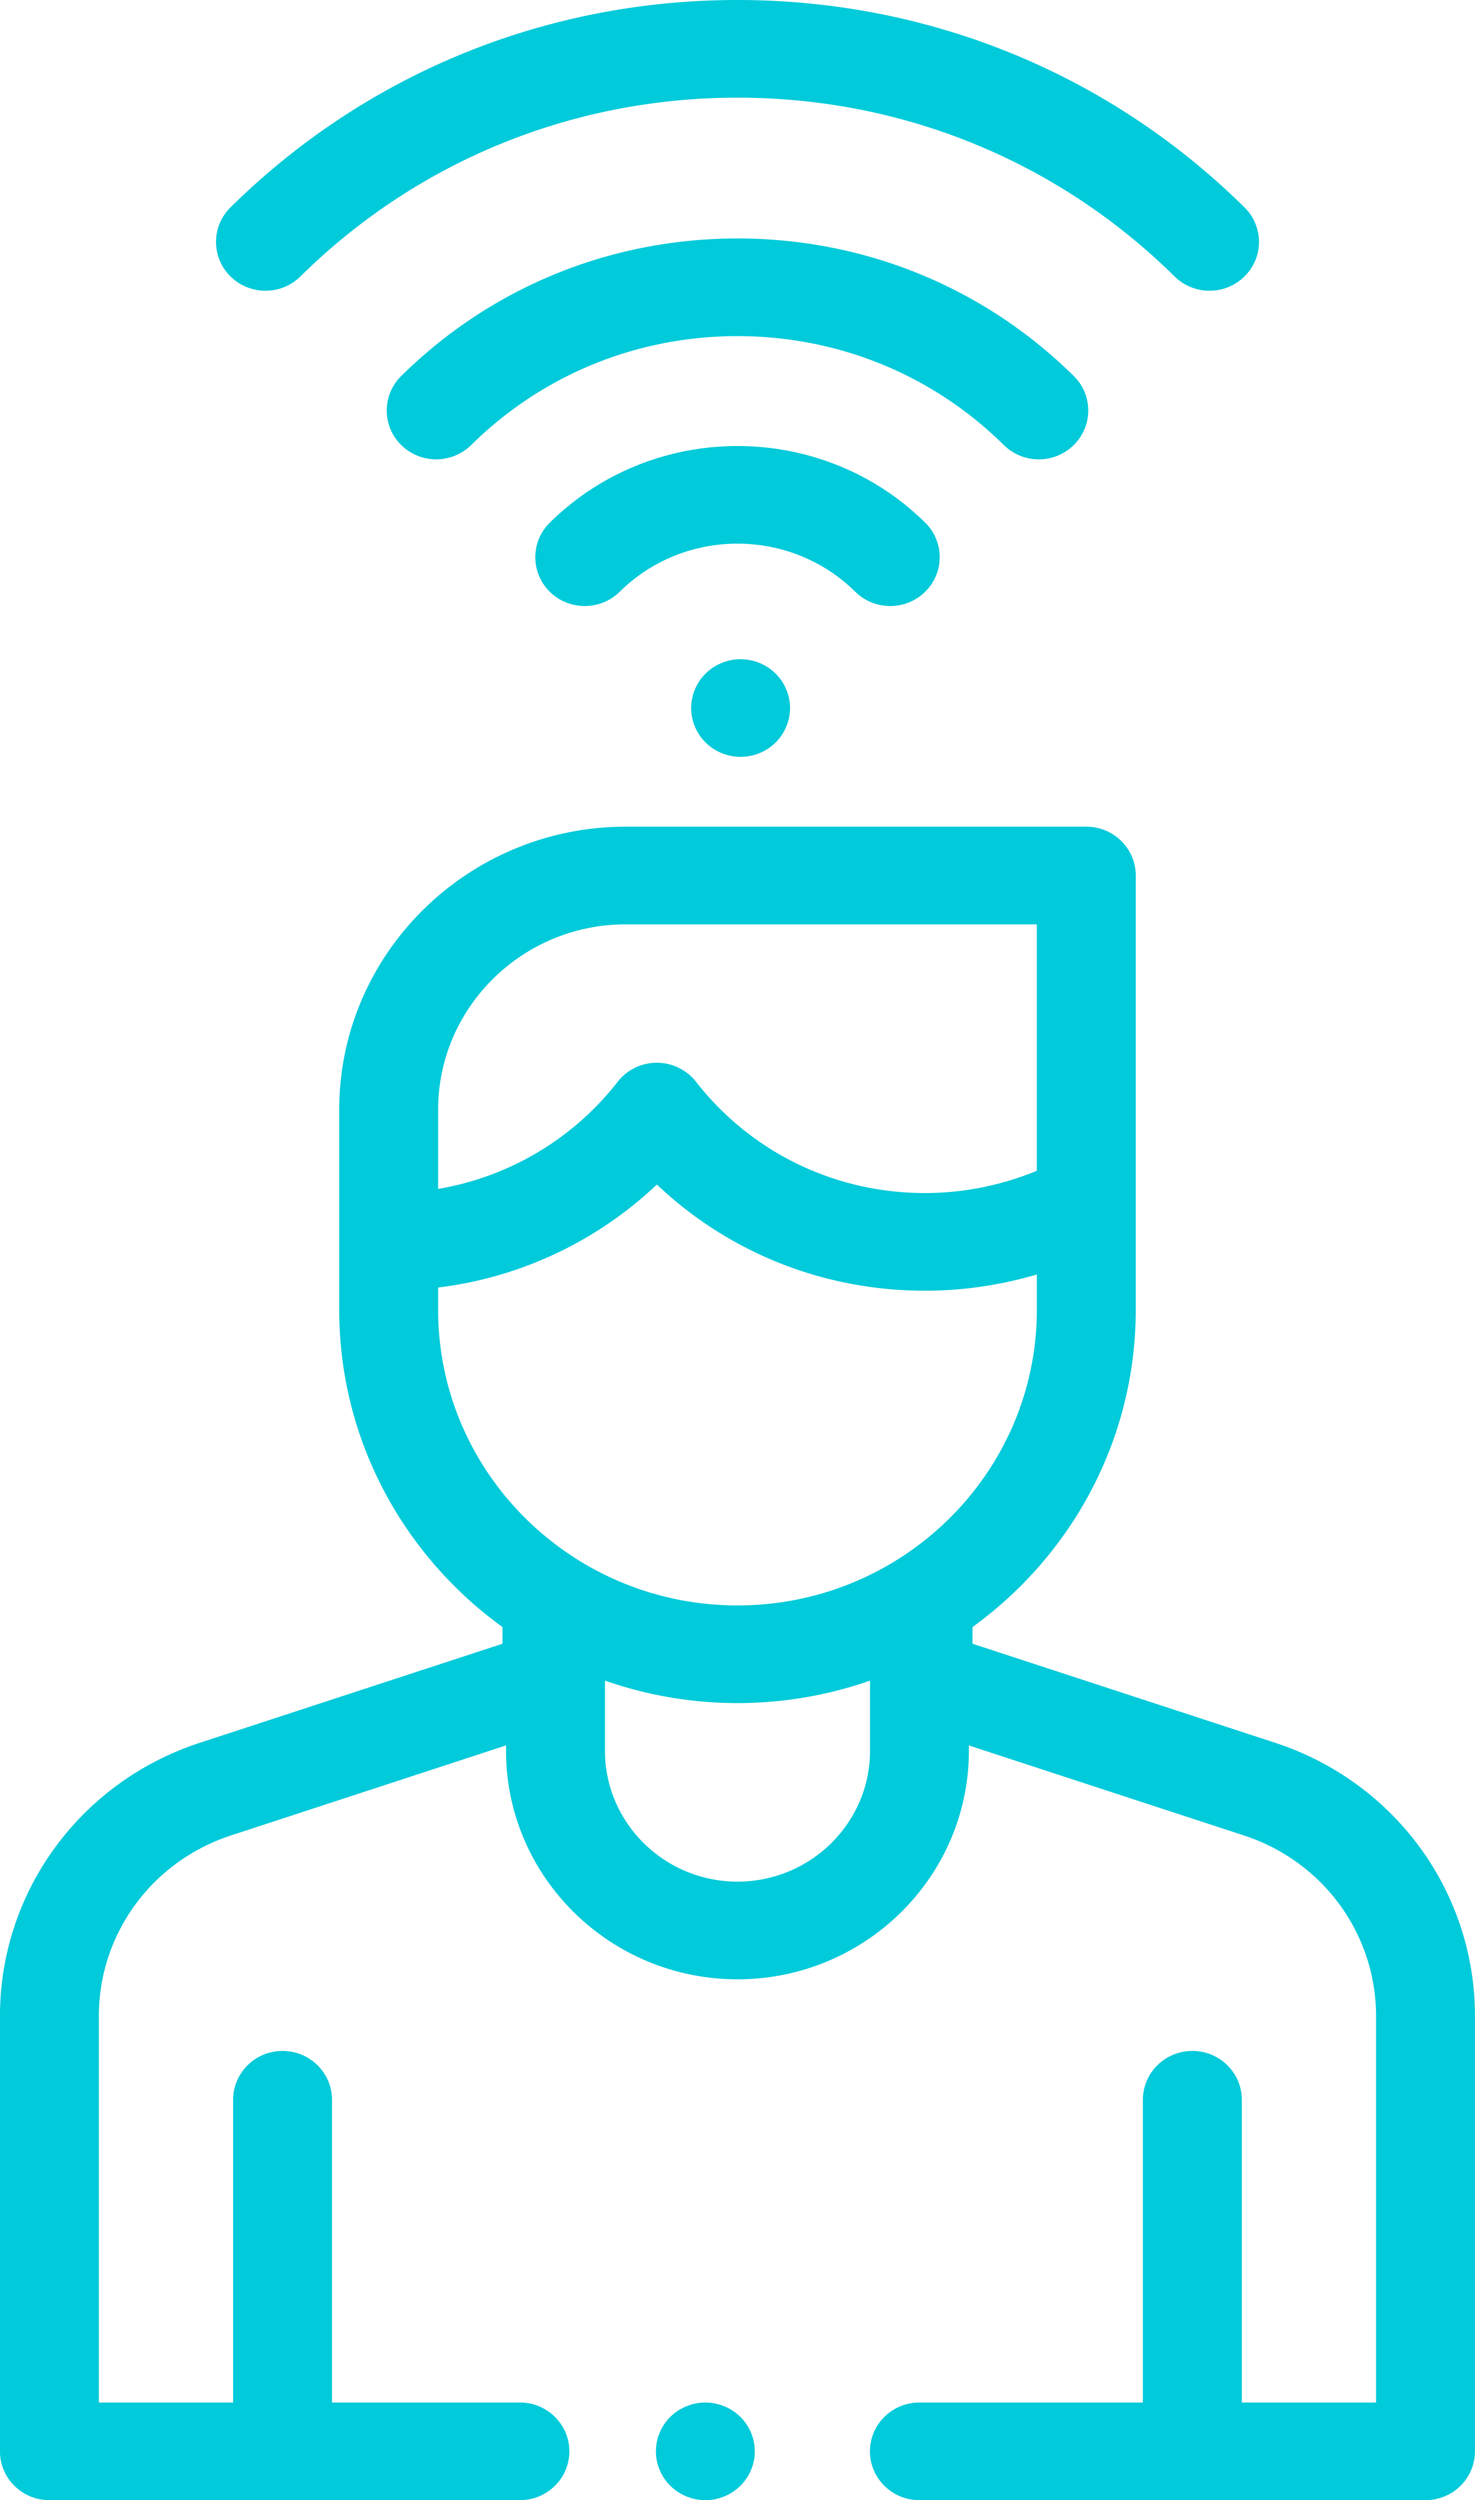
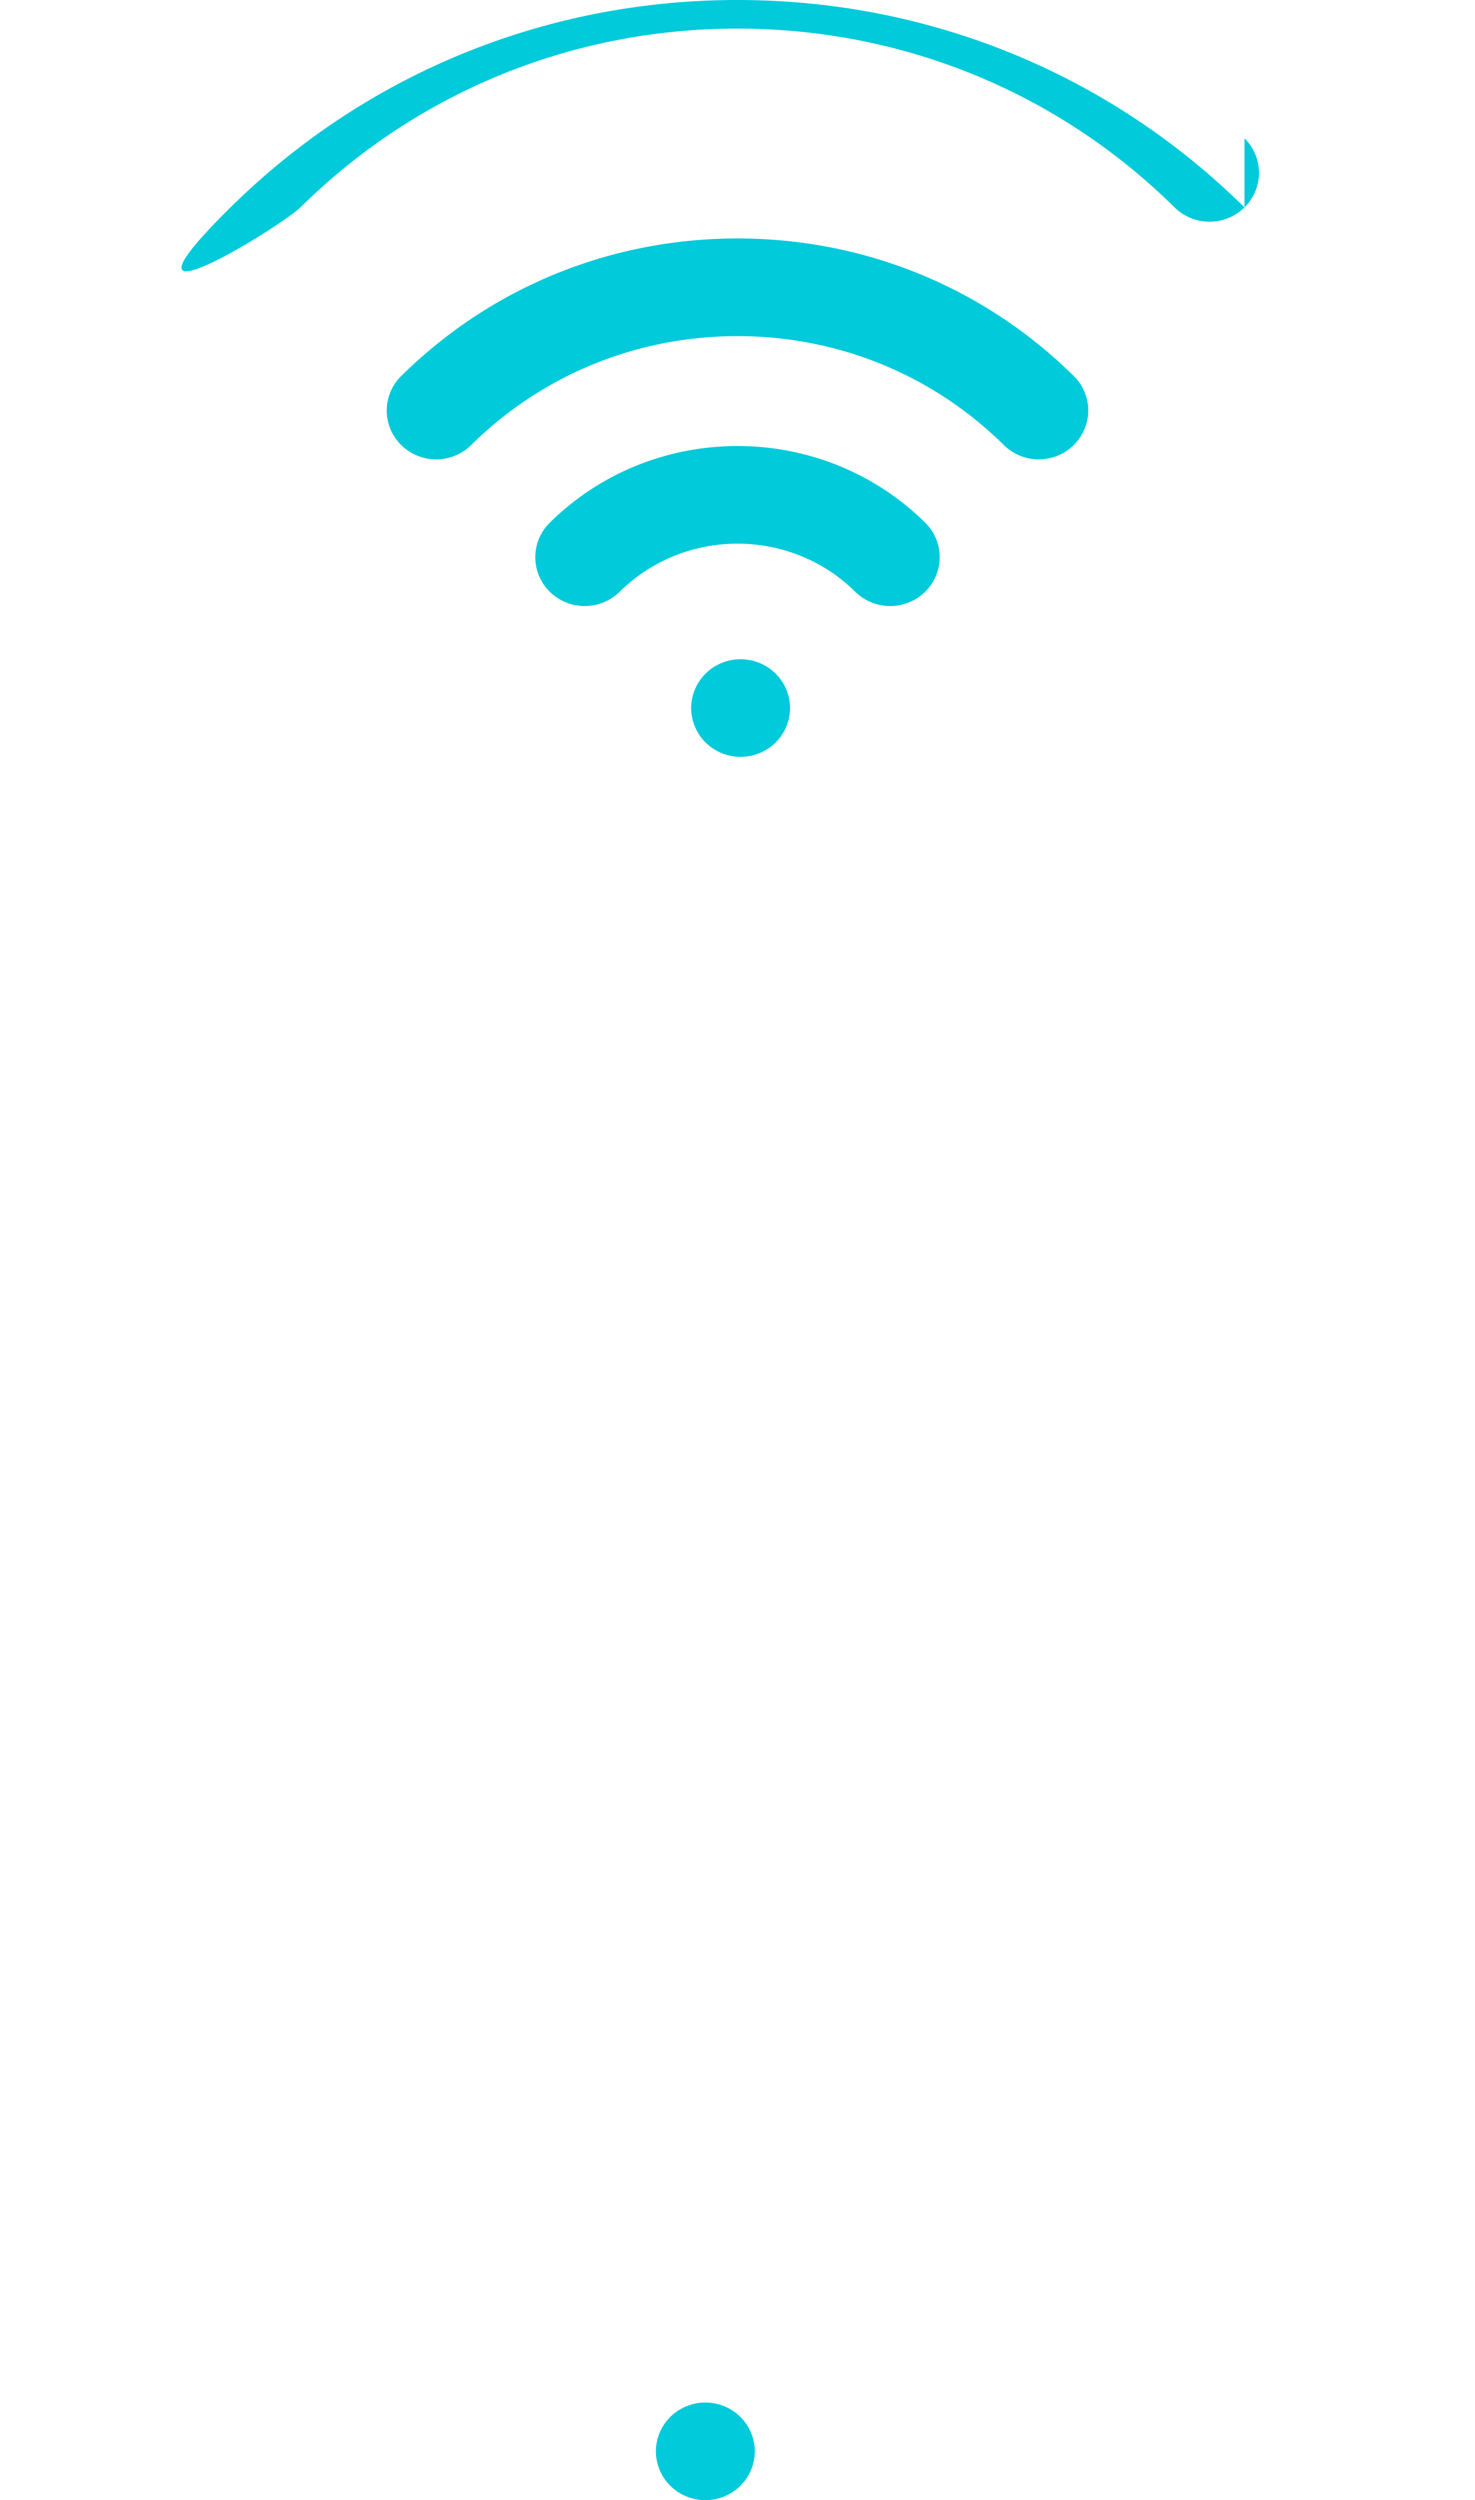
<svg xmlns="http://www.w3.org/2000/svg" width="59" height="100" viewBox="226.5 206 59 100">
-   <path fill="#01CADA" d="M277.507 275.707l-12.107-3.962v-.667c3.956-2.864 6.53-7.484 6.53-12.689v-17.371c0-1.079-.886-1.953-1.978-1.953h-18.419c-6.321 0-11.464 5.078-11.464 11.32v8.004c0 5.205 2.575 9.825 6.53 12.689v.667l-12.107 3.962c-4.781 1.563-7.993 5.956-7.993 10.93v17.41c0 1.078.885 1.953 1.978 1.953h18.819c1.092 0 1.978-.875 1.978-1.953s-.886-1.953-1.978-1.953h-7.516v-12.109c0-1.078-.886-1.953-1.978-1.953s-1.978.875-1.978 1.953v12.109h-5.37v-15.457c0-3.286 2.122-6.188 5.281-7.223l11.006-3.602v.214c0 5.04 4.152 9.141 9.257 9.141s9.257-4.101 9.257-9.141v-.213l11.006 3.602c3.159 1.033 5.281 3.936 5.281 7.222v15.457h-5.369v-12.109c0-1.078-.886-1.953-1.978-1.953-1.093 0-1.979.875-1.979 1.953v12.109h-8.939c-1.093 0-1.979.875-1.979 1.953s.886 1.953 1.979 1.953h20.242c1.093 0 1.979-.875 1.979-1.953v-17.41c.002-4.974-3.211-9.366-7.991-10.93zm-33.482-25.322c0-4.088 3.368-7.414 7.508-7.414h16.44v9.857a11.736 11.736 0 0 1-4.471.891c-3.61 0-6.95-1.623-9.163-4.452-.375-.479-.953-.76-1.565-.76s-1.191.281-1.565.759a11.53 11.53 0 0 1-7.184 4.287v-3.168zm17.276 25.641c0 2.886-2.378 5.234-5.301 5.234s-5.301-2.349-5.301-5.234v-2.806c1.66.58 3.443.899 5.301.899s3.642-.319 5.301-.899v2.806zm-5.302-5.813c-6.603 0-11.974-5.304-11.974-11.824v-.89a15.454 15.454 0 0 0 8.75-4.121c2.871 2.723 6.671 4.248 10.727 4.248 1.518 0 3.026-.224 4.472-.651v1.414c0 6.52-5.372 11.824-11.975 11.824z" />
  <path fill="#01CADA" d="M256.112 302.666a2.006 2.006 0 0 0-1.398-.572c-.521 0-1.031.209-1.398.572-.368.363-.58.867-.58 1.381s.211 1.018.58 1.381c.368.363.878.572 1.398.572.52 0 1.03-.209 1.398-.572.368-.363.58-.867.58-1.381s-.212-1.018-.58-1.381zM269.45 221.039c-3.593-3.547-8.369-5.501-13.45-5.501-5.082 0-9.858 1.954-13.451 5.501-.772.763-.772 2 0 2.762a1.996 1.996 0 0 0 2.798 0c2.845-2.81 6.629-4.357 10.653-4.357s7.808 1.547 10.653 4.357c.387.381.893.572 1.398.572.507 0 1.013-.191 1.398-.572.774-.763.774-2 .001-2.762z" />
-   <path fill="#01CADA" d="M276.28 214.295C270.863 208.946 263.661 206 256 206s-14.863 2.946-20.28 8.295c-.772.763-.772 2 0 2.762s2.025.763 2.797 0c4.67-4.611 10.879-7.151 17.483-7.151 6.604 0 12.812 2.54 17.483 7.151.386.381.892.572 1.398.572a1.98 1.98 0 0 0 1.398-.572 1.934 1.934 0 0 0 .001-2.762zM263.509 226.906c-4.141-4.088-10.877-4.088-15.018 0-.772.763-.772 2 0 2.762s2.024.763 2.797 0c2.598-2.565 6.825-2.565 9.422 0 .387.382.893.572 1.399.572s1.012-.191 1.398-.572a1.935 1.935 0 0 0 .002-2.762zM257.522 232.939a2.005 2.005 0 0 0-1.398-.572c-.521 0-1.031.209-1.398.572s-.58.867-.58 1.381.212 1.018.58 1.381.878.572 1.398.572c.52 0 1.031-.209 1.398-.572.368-.363.58-.867.58-1.381s-.211-1.017-.58-1.381z" />
+   <path fill="#01CADA" d="M276.28 214.295C270.863 208.946 263.661 206 256 206s-14.863 2.946-20.28 8.295s2.025.763 2.797 0c4.67-4.611 10.879-7.151 17.483-7.151 6.604 0 12.812 2.54 17.483 7.151.386.381.892.572 1.398.572a1.98 1.98 0 0 0 1.398-.572 1.934 1.934 0 0 0 .001-2.762zM263.509 226.906c-4.141-4.088-10.877-4.088-15.018 0-.772.763-.772 2 0 2.762s2.024.763 2.797 0c2.598-2.565 6.825-2.565 9.422 0 .387.382.893.572 1.399.572s1.012-.191 1.398-.572a1.935 1.935 0 0 0 .002-2.762zM257.522 232.939a2.005 2.005 0 0 0-1.398-.572c-.521 0-1.031.209-1.398.572s-.58.867-.58 1.381.212 1.018.58 1.381.878.572 1.398.572c.52 0 1.031-.209 1.398-.572.368-.363.58-.867.58-1.381s-.211-1.017-.58-1.381z" />
</svg>